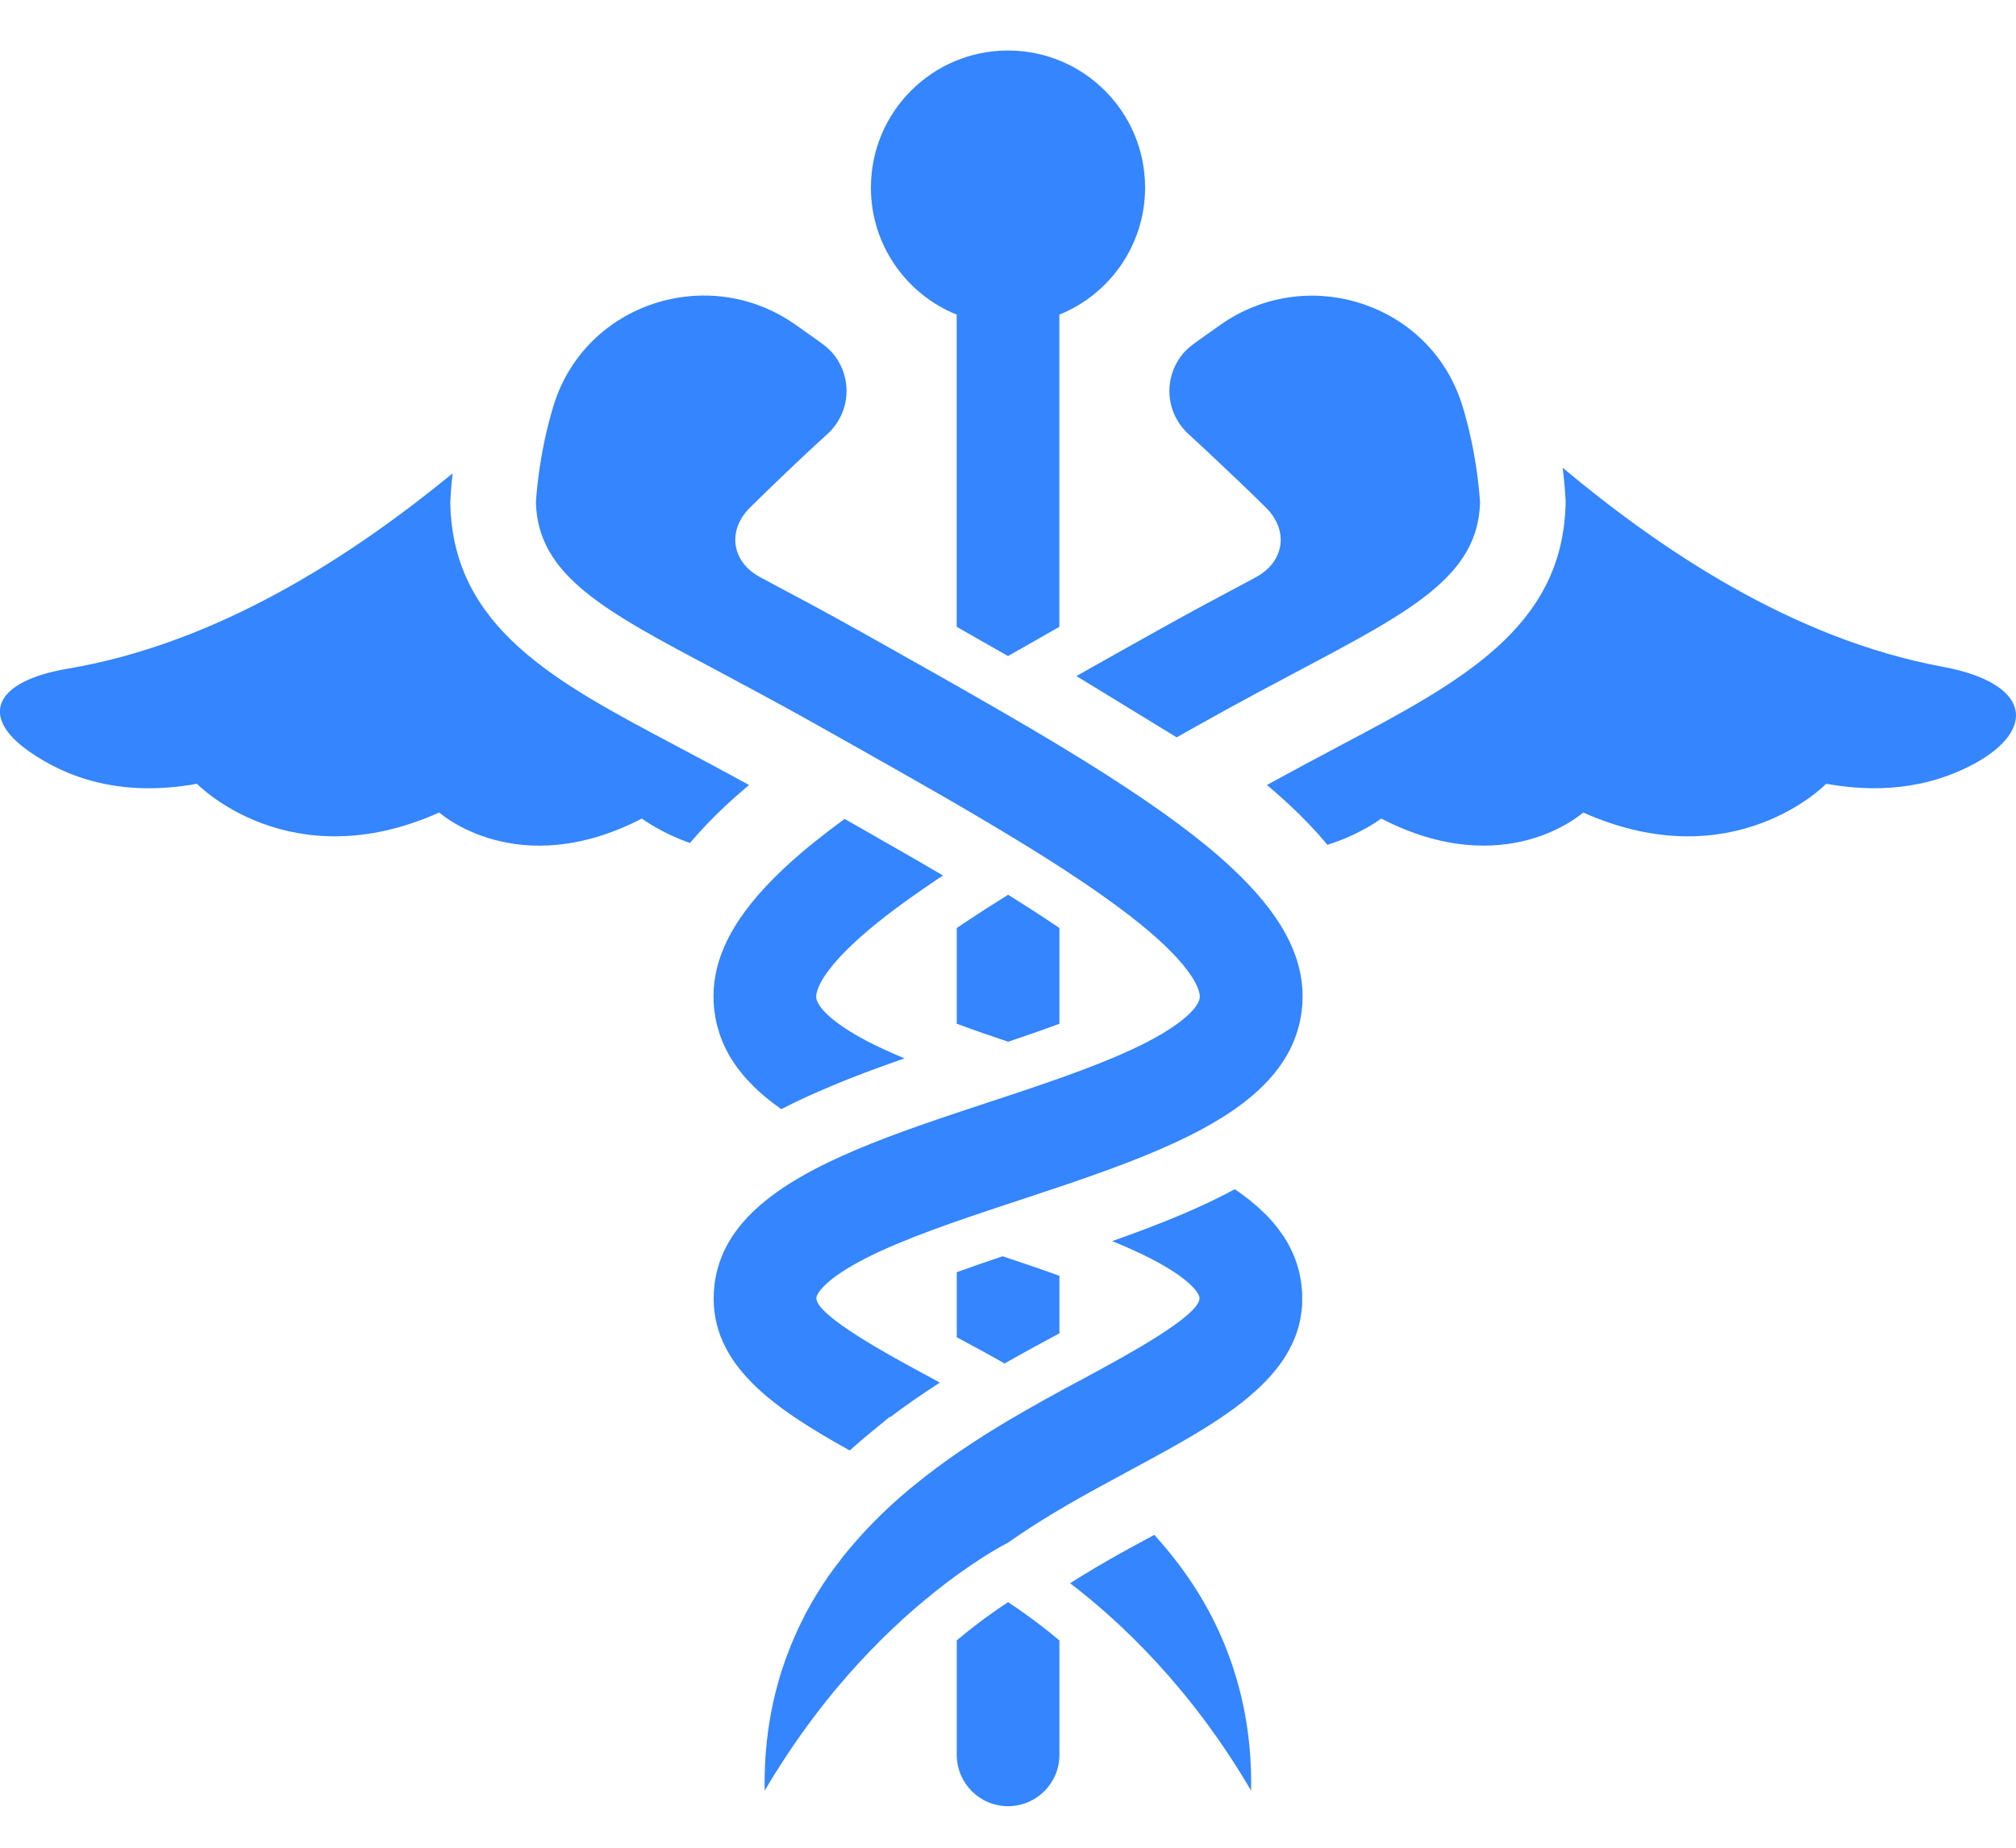
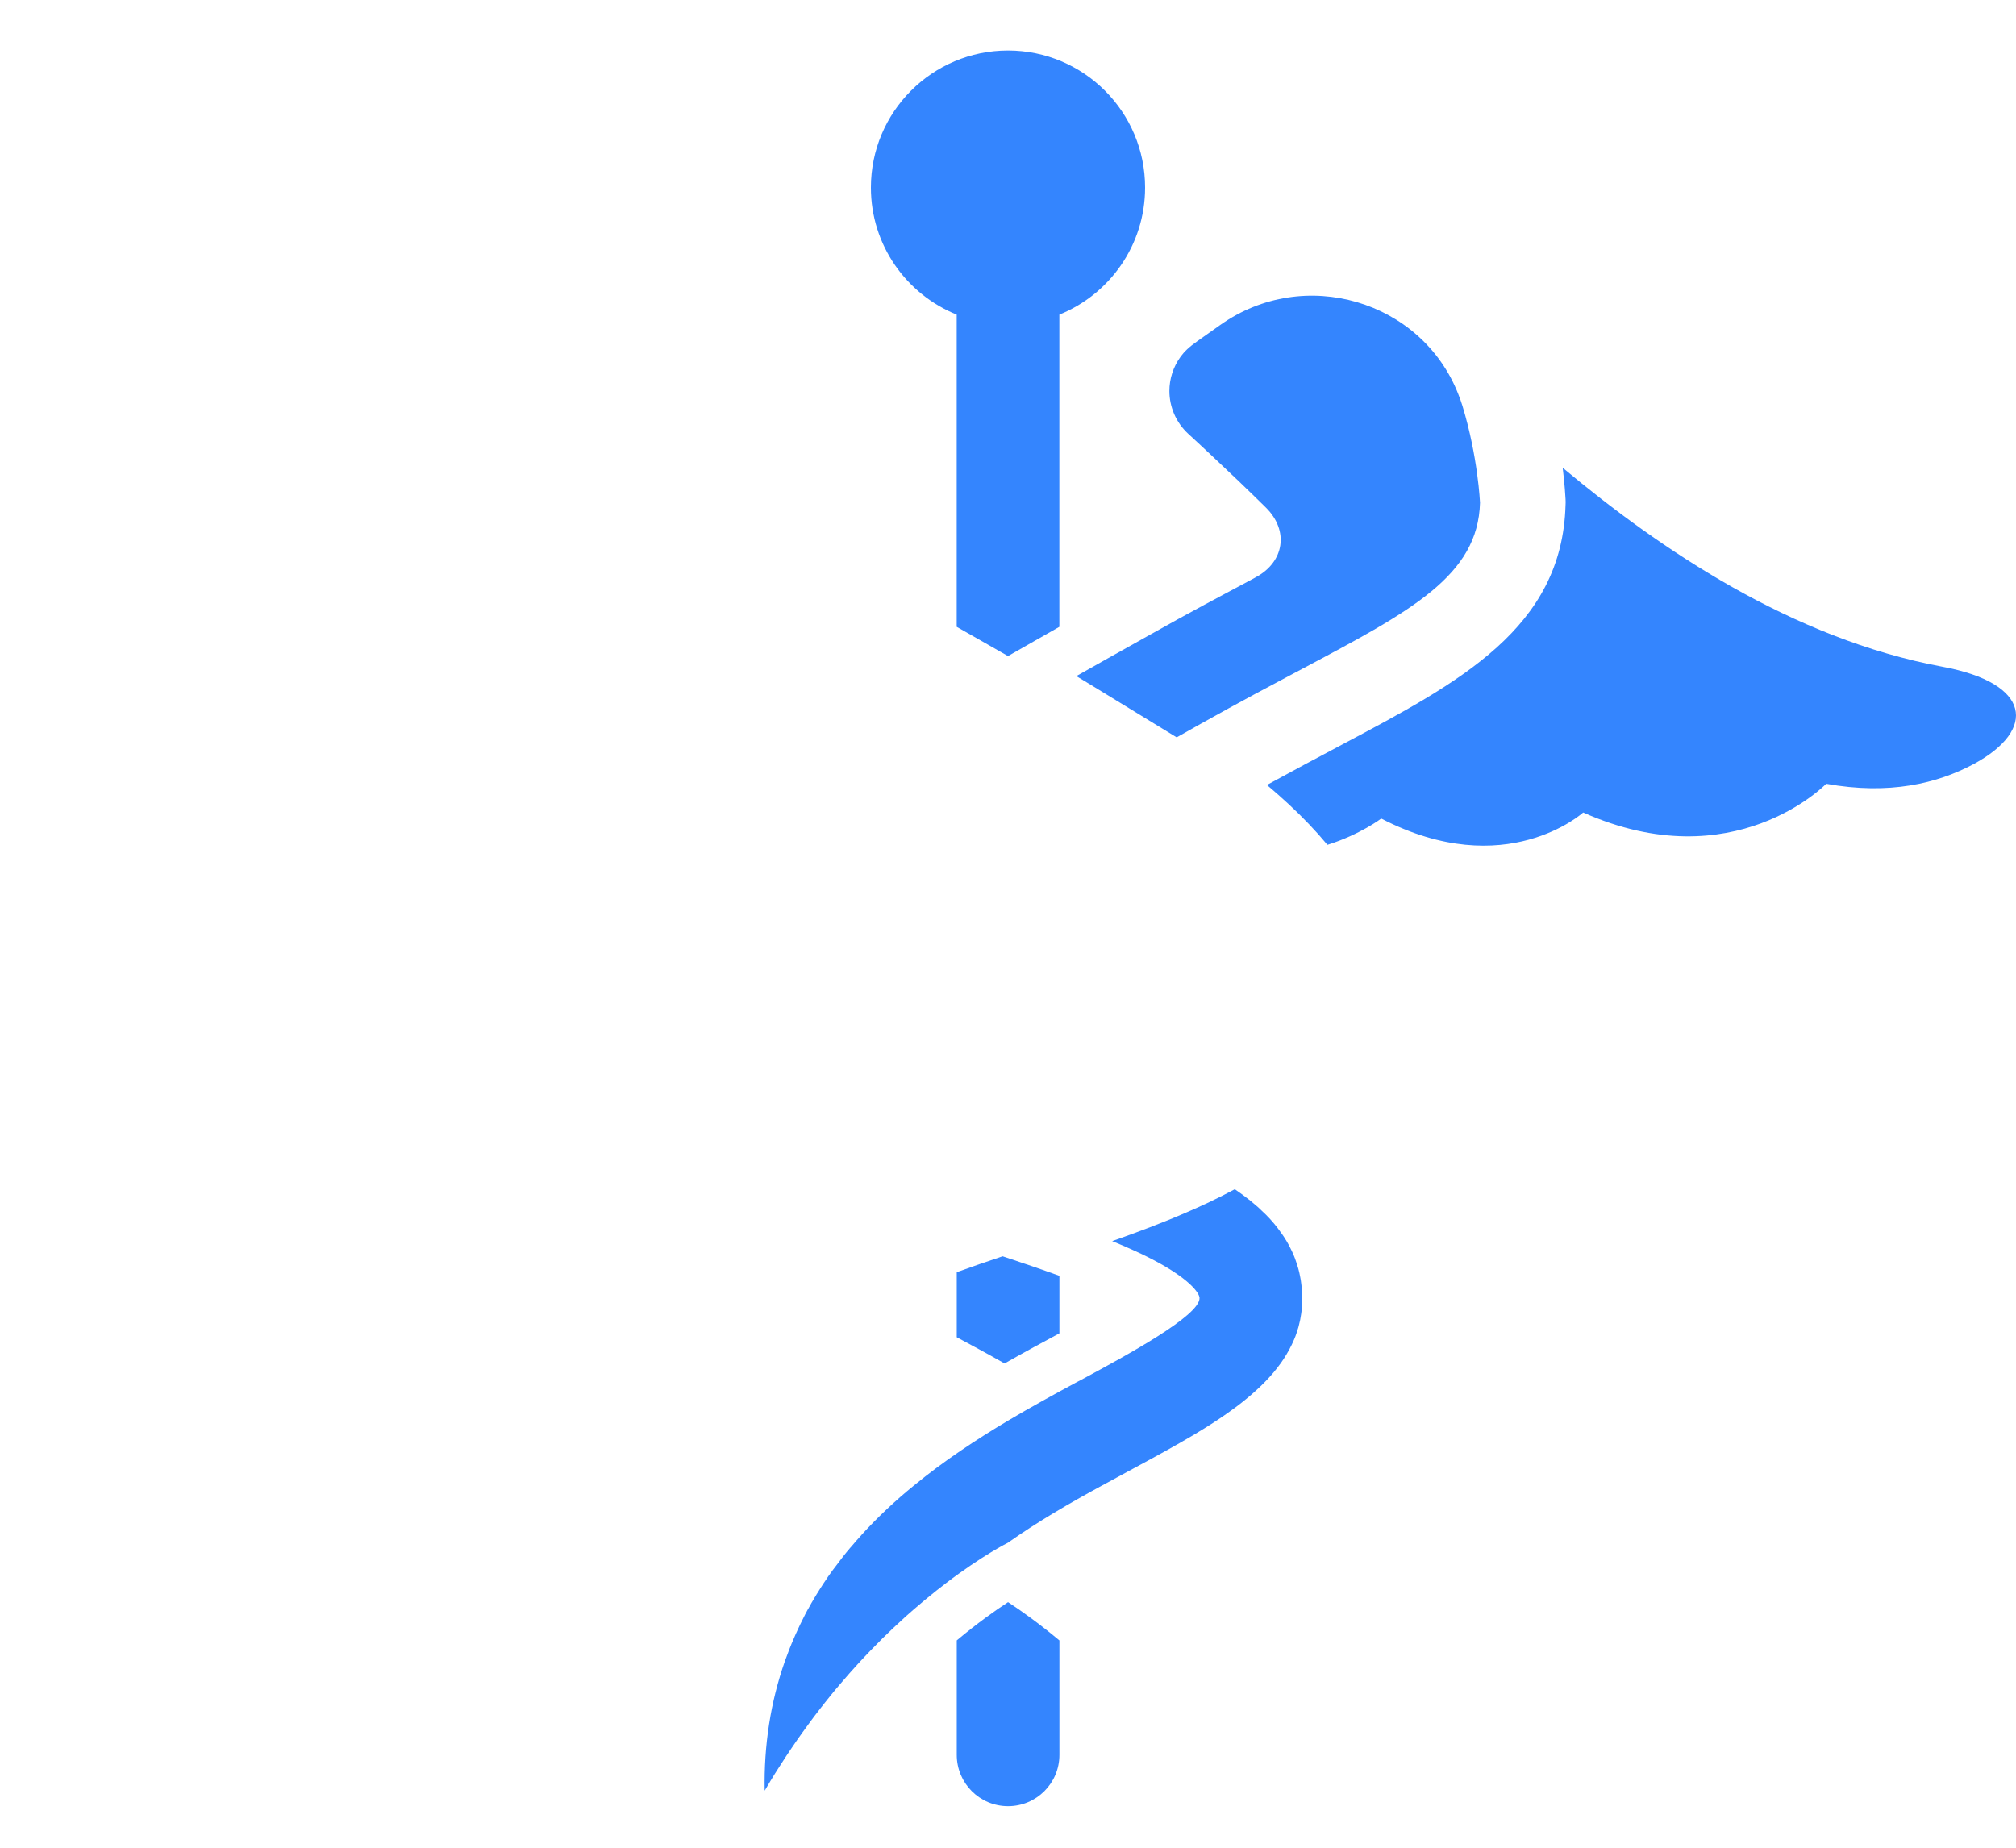
<svg xmlns="http://www.w3.org/2000/svg" width="36" height="33" viewBox="0 0 36 33" fill="none">
  <path d="M34.688 11.908C31.998 11.409 29.633 9.8 27.905 8.354C27.943 8.661 27.953 8.868 27.956 8.913L27.958 8.968L27.956 9.022C27.894 11.215 26.074 12.18 23.968 13.297L23.906 13.33C23.517 13.536 23.089 13.764 22.624 14.019C22.761 14.135 22.89 14.249 23.013 14.363C23.273 14.604 23.502 14.845 23.704 15.088C24.288 14.906 24.665 14.619 24.665 14.619C26.888 15.768 28.271 14.511 28.271 14.511C30.959 15.709 32.611 13.998 32.611 13.998C33.735 14.202 34.6 13.992 35.248 13.644C36.379 13.031 36.267 12.2 34.688 11.908Z" fill="#3485FE" />
-   <path d="M12.321 15.055C12.502 14.841 12.705 14.628 12.93 14.415C13.068 14.285 13.217 14.153 13.375 14.02C12.912 13.765 12.483 13.537 12.095 13.332L12.03 13.297C9.923 12.18 8.103 11.215 8.042 9.022L8.041 8.968L8.044 8.913C8.045 8.873 8.054 8.705 8.083 8.454C6.318 9.901 3.923 11.482 1.217 11.941C-0.118 12.167 -0.356 12.799 0.504 13.409C1.178 13.887 2.158 14.245 3.517 13.998C3.517 13.998 5.166 15.709 7.844 14.511C7.844 14.511 9.237 15.769 11.463 14.619C11.463 14.619 11.795 14.873 12.321 15.055Z" fill="#3485FE" />
  <path d="M17.084 5.619V11.195C17.399 11.373 17.704 11.547 18 11.717C18.296 11.547 18.6 11.374 18.917 11.195V5.619C19.814 5.257 20.448 4.378 20.448 3.35C20.448 1.998 19.352 0.902 18 0.902C16.648 0.902 15.552 1.998 15.552 3.35C15.552 4.378 16.186 5.257 17.084 5.619Z" fill="#3485FE" />
-   <path d="M17.085 16.575V18.284C17.386 18.395 17.698 18.503 18.002 18.605C18.306 18.503 18.617 18.396 18.918 18.284V16.575C18.905 16.566 18.892 16.557 18.879 16.547L18.8 16.495C18.56 16.333 18.296 16.163 18.002 15.98C17.729 16.15 17.469 16.317 17.227 16.478C17.179 16.511 17.132 16.543 17.085 16.575Z" fill="#3485FE" />
  <path d="M17.085 22.721V23.883C17.328 24.013 17.625 24.173 17.939 24.351C18.3 24.145 18.645 23.96 18.918 23.813V22.786C18.597 22.669 18.255 22.553 17.904 22.437C17.622 22.531 17.347 22.626 17.085 22.721Z" fill="#3485FE" />
  <path d="M18.001 28.614C17.769 28.765 17.452 28.99 17.085 29.297V31.341C17.085 31.848 17.495 32.258 18.001 32.258C18.508 32.258 18.918 31.848 18.918 31.342V29.298C18.551 28.991 18.233 28.766 18.001 28.614Z" fill="#3485FE" />
  <path d="M23.238 22.936C23.234 22.889 23.225 22.842 23.216 22.797C23.2 22.705 23.174 22.617 23.144 22.531C23.13 22.488 23.114 22.446 23.096 22.404C23.077 22.362 23.059 22.322 23.038 22.282C22.998 22.201 22.951 22.123 22.899 22.048C22.873 22.01 22.845 21.972 22.817 21.935C22.733 21.825 22.636 21.718 22.528 21.62C22.493 21.584 22.456 21.551 22.419 21.521C22.383 21.49 22.348 21.461 22.311 21.43C22.308 21.429 22.305 21.427 22.302 21.424C22.222 21.361 22.139 21.299 22.05 21.239C21.756 21.398 21.463 21.535 21.188 21.653C20.765 21.837 20.317 22.005 19.86 22.166C19.985 22.217 20.106 22.268 20.222 22.321C20.338 22.373 20.451 22.426 20.554 22.48C21.227 22.826 21.416 23.088 21.42 23.179C21.437 23.495 20.088 24.221 19.364 24.613C19.315 24.638 19.265 24.666 19.215 24.692C18.829 24.9 18.418 25.125 17.998 25.374C17.436 25.709 16.861 26.087 16.322 26.529C15.993 26.797 15.677 27.091 15.386 27.411C15.386 27.411 15.386 27.411 15.386 27.412C15.323 27.48 15.262 27.551 15.201 27.623C15.193 27.633 15.183 27.643 15.174 27.653C15.174 27.653 15.174 27.653 15.174 27.654C15.173 27.655 15.172 27.655 15.172 27.656C15.137 27.696 15.104 27.738 15.071 27.779C15.055 27.799 15.041 27.819 15.025 27.839C14.991 27.883 14.957 27.927 14.924 27.972C14.908 27.994 14.89 28.015 14.874 28.037C14.843 28.079 14.814 28.121 14.783 28.164C14.78 28.171 14.775 28.178 14.77 28.185C14.722 28.254 14.677 28.322 14.633 28.393C14.626 28.404 14.62 28.415 14.613 28.426C14.603 28.44 14.594 28.455 14.585 28.47C14.573 28.49 14.561 28.51 14.549 28.53C14.51 28.595 14.47 28.662 14.434 28.731C14.434 28.732 14.433 28.733 14.431 28.734C14.398 28.794 14.366 28.855 14.336 28.918C14.32 28.948 14.304 28.979 14.29 29.01C14.289 29.012 14.289 29.013 14.288 29.015C14.278 29.035 14.268 29.056 14.259 29.077C14.224 29.151 14.191 29.225 14.159 29.301C14.15 29.323 14.14 29.345 14.131 29.367C14.13 29.37 14.129 29.372 14.128 29.375C14.116 29.405 14.103 29.434 14.092 29.465C14.066 29.533 14.04 29.602 14.015 29.671C13.76 30.399 13.64 31.171 13.655 31.981C13.717 31.875 13.779 31.773 13.842 31.671C13.872 31.624 13.901 31.578 13.931 31.532C13.967 31.475 14.003 31.419 14.04 31.363C14.069 31.319 14.098 31.276 14.128 31.232C14.165 31.177 14.202 31.122 14.24 31.068C14.269 31.026 14.299 30.985 14.328 30.944C14.365 30.891 14.404 30.838 14.442 30.787C14.471 30.747 14.5 30.708 14.529 30.669C14.567 30.618 14.606 30.568 14.645 30.518C14.674 30.481 14.703 30.444 14.732 30.407C14.769 30.359 14.808 30.313 14.845 30.266C14.876 30.23 14.905 30.193 14.935 30.157C14.965 30.121 14.994 30.088 15.024 30.053C15.121 29.939 15.218 29.829 15.314 29.724C15.342 29.693 15.371 29.662 15.399 29.632C15.444 29.584 15.488 29.537 15.533 29.491C15.544 29.479 15.556 29.467 15.567 29.456C15.63 29.391 15.693 29.327 15.755 29.265C15.757 29.263 15.759 29.261 15.761 29.259C15.826 29.196 15.889 29.134 15.952 29.075C15.974 29.054 15.995 29.035 16.017 29.015C16.061 28.974 16.105 28.933 16.149 28.893C16.158 28.885 16.166 28.877 16.175 28.869C16.223 28.826 16.27 28.785 16.317 28.744C16.342 28.722 16.367 28.701 16.391 28.681C16.435 28.643 16.479 28.605 16.522 28.57C16.531 28.563 16.539 28.556 16.548 28.549C16.666 28.451 16.78 28.361 16.888 28.279C16.888 28.279 16.888 28.279 16.887 28.279C17.55 27.774 17.998 27.553 17.998 27.553C18.533 27.175 19.106 26.843 19.675 26.533H19.676C19.863 26.43 20.049 26.33 20.232 26.231C20.431 26.123 20.63 26.017 20.824 25.908C20.906 25.863 20.987 25.817 21.067 25.771C21.148 25.724 21.227 25.679 21.305 25.633C21.367 25.595 21.43 25.557 21.491 25.52C21.583 25.464 21.671 25.406 21.758 25.349C21.83 25.301 21.901 25.252 21.97 25.202C22.039 25.153 22.106 25.103 22.171 25.052C22.198 25.029 22.227 25.007 22.254 24.985C22.498 24.785 22.709 24.574 22.873 24.343C22.89 24.318 22.907 24.295 22.923 24.27C22.996 24.158 23.059 24.042 23.11 23.921C23.125 23.886 23.14 23.849 23.152 23.811C23.164 23.777 23.175 23.743 23.185 23.707C23.187 23.698 23.19 23.689 23.192 23.68C23.201 23.646 23.209 23.611 23.217 23.574C23.224 23.539 23.23 23.503 23.235 23.467C23.239 23.445 23.242 23.422 23.244 23.399C23.248 23.369 23.251 23.34 23.252 23.309C23.255 23.235 23.255 23.159 23.252 23.082C23.249 23.03 23.244 22.983 23.238 22.936Z" fill="#3485FE" />
-   <path d="M14.558 12.929C15.13 13.251 15.682 13.561 16.207 13.86C16.207 13.86 16.208 13.86 16.208 13.861C16.848 14.223 17.448 14.572 17.999 14.905C18.475 15.192 18.913 15.468 19.309 15.735C19.31 15.735 19.31 15.735 19.31 15.735C19.473 15.844 19.627 15.952 19.775 16.058C21.381 17.206 21.431 17.721 21.425 17.812C21.414 17.968 21.162 18.259 20.486 18.609C19.816 18.956 18.91 19.27 17.999 19.572C17.878 19.612 17.756 19.652 17.635 19.692C16.814 19.964 16.009 20.23 15.295 20.532C13.869 21.135 12.813 21.876 12.747 23.079C12.677 24.372 13.82 25.154 15.174 25.905C15.295 25.796 15.419 25.688 15.548 25.583L15.886 25.307H15.9C16.172 25.101 16.466 24.898 16.783 24.693C16.733 24.666 16.683 24.639 16.635 24.612C15.91 24.222 14.561 23.495 14.578 23.179C14.583 23.088 14.771 22.826 15.444 22.48C16.123 22.131 17.065 21.811 18 21.502C18.071 21.479 18.14 21.455 18.211 21.432C19.075 21.147 19.922 20.866 20.669 20.546C20.68 20.541 20.691 20.537 20.702 20.532C20.733 20.519 20.76 20.506 20.79 20.493C20.838 20.472 20.886 20.451 20.933 20.429C20.964 20.415 20.992 20.402 21.022 20.388C21.075 20.363 21.127 20.338 21.178 20.313C21.201 20.302 21.223 20.292 21.245 20.281C22.384 19.71 23.183 18.997 23.256 17.934C23.313 17.085 22.851 16.293 21.974 15.48C21.41 14.956 20.673 14.424 19.792 13.86C19.792 13.858 19.791 13.858 19.791 13.858C19.247 13.51 18.648 13.149 18 12.774C17.219 12.32 16.368 11.841 15.457 11.33C14.76 10.939 14.148 10.614 13.607 10.326L13.579 10.311C13.062 10.037 12.979 9.474 13.395 9.063C13.746 8.717 14.087 8.39 14.389 8.108C14.529 7.979 14.659 7.856 14.779 7.748C15.001 7.544 15.117 7.264 15.117 6.981C15.117 6.769 15.051 6.553 14.918 6.37C14.851 6.278 14.771 6.199 14.615 6.089L14.209 5.802C12.659 4.704 10.471 5.409 9.895 7.212C9.892 7.223 9.888 7.235 9.884 7.246C9.606 8.157 9.57 8.977 9.57 8.977C9.607 10.278 10.789 10.906 12.748 11.945C13.279 12.23 13.881 12.549 14.558 12.929Z" fill="#3485FE" />
-   <path d="M20.612 27.412C20.496 27.474 20.381 27.536 20.264 27.601L20.005 27.743C19.728 27.898 19.418 28.079 19.109 28.276C19.995 28.952 21.262 30.136 22.341 31.98C22.356 31.17 22.236 30.399 21.981 29.67C21.672 28.785 21.188 28.045 20.612 27.412Z" fill="#3485FE" />
-   <path d="M15.13 19.28C15.167 19.265 15.205 19.25 15.243 19.236C15.307 19.211 15.371 19.186 15.436 19.161C15.486 19.142 15.535 19.125 15.584 19.106C15.646 19.083 15.709 19.06 15.772 19.037C15.801 19.026 15.83 19.016 15.859 19.006C15.956 18.971 16.053 18.936 16.151 18.903L16.152 18.902C16.037 18.855 15.927 18.806 15.82 18.757C15.766 18.734 15.715 18.709 15.664 18.684C15.613 18.659 15.562 18.635 15.513 18.61C14.838 18.26 14.586 17.969 14.575 17.813C14.569 17.721 14.619 17.207 16.225 16.058C16.381 15.947 16.545 15.833 16.717 15.717C16.757 15.691 16.799 15.663 16.839 15.636C16.541 15.461 16.226 15.278 15.883 15.083H15.882L15.711 14.986C15.678 14.965 15.643 14.945 15.608 14.925L15.082 14.626C14.902 14.758 14.729 14.889 14.567 15.019C14.495 15.077 14.424 15.135 14.355 15.192C14.311 15.23 14.267 15.267 14.225 15.305C14.182 15.341 14.141 15.379 14.1 15.416C14.058 15.453 14.018 15.491 13.979 15.528C13.134 16.325 12.69 17.103 12.746 17.936C12.748 17.979 12.753 18.021 12.758 18.061C12.76 18.08 12.763 18.097 12.767 18.115C12.77 18.145 12.775 18.174 12.781 18.204C12.788 18.237 12.793 18.269 12.802 18.3C12.807 18.324 12.814 18.35 12.822 18.374C12.832 18.409 12.842 18.443 12.854 18.477C12.861 18.498 12.868 18.519 12.876 18.539C12.885 18.561 12.893 18.582 12.902 18.602C12.908 18.618 12.915 18.634 12.922 18.65C12.936 18.683 12.952 18.715 12.968 18.747C12.983 18.777 13 18.806 13.015 18.836C13.022 18.846 13.026 18.856 13.032 18.866C13.042 18.882 13.052 18.9 13.063 18.916C13.082 18.945 13.1 18.973 13.119 19.001C13.141 19.035 13.166 19.067 13.19 19.1C13.246 19.174 13.307 19.248 13.375 19.317C13.408 19.353 13.442 19.388 13.477 19.422C13.584 19.525 13.699 19.623 13.825 19.717C13.868 19.749 13.909 19.779 13.953 19.81C13.953 19.81 13.954 19.809 13.955 19.808C14.297 19.629 14.605 19.499 14.822 19.407C14.922 19.364 15.026 19.321 15.13 19.28Z" fill="#3485FE" />
  <path d="M26.115 7.248C26.093 7.176 26.068 7.106 26.04 7.037C25.383 5.366 23.288 4.743 21.79 5.804L21.384 6.091C21.228 6.201 21.148 6.28 21.081 6.372C20.948 6.556 20.882 6.77 20.882 6.983C20.882 7.265 20.998 7.545 21.22 7.749C21.36 7.878 21.516 8.022 21.683 8.18C21.966 8.445 22.281 8.745 22.605 9.065C23.021 9.476 22.937 10.038 22.42 10.312L22.392 10.328C21.851 10.616 21.239 10.94 20.543 11.332C20.328 11.451 20.119 11.569 19.913 11.685C19.886 11.7 19.86 11.715 19.834 11.729C19.627 11.846 19.422 11.962 19.222 12.074C19.221 12.074 19.221 12.075 19.22 12.075C19.284 12.113 19.346 12.151 19.408 12.188L21.012 13.169L21.012 13.169C21.153 13.09 21.296 13.009 21.44 12.928C22.117 12.548 22.72 12.229 23.251 11.947C25.21 10.908 26.392 10.28 26.429 8.979C26.429 8.979 26.393 8.159 26.115 7.248Z" fill="#3485FE" />
</svg>